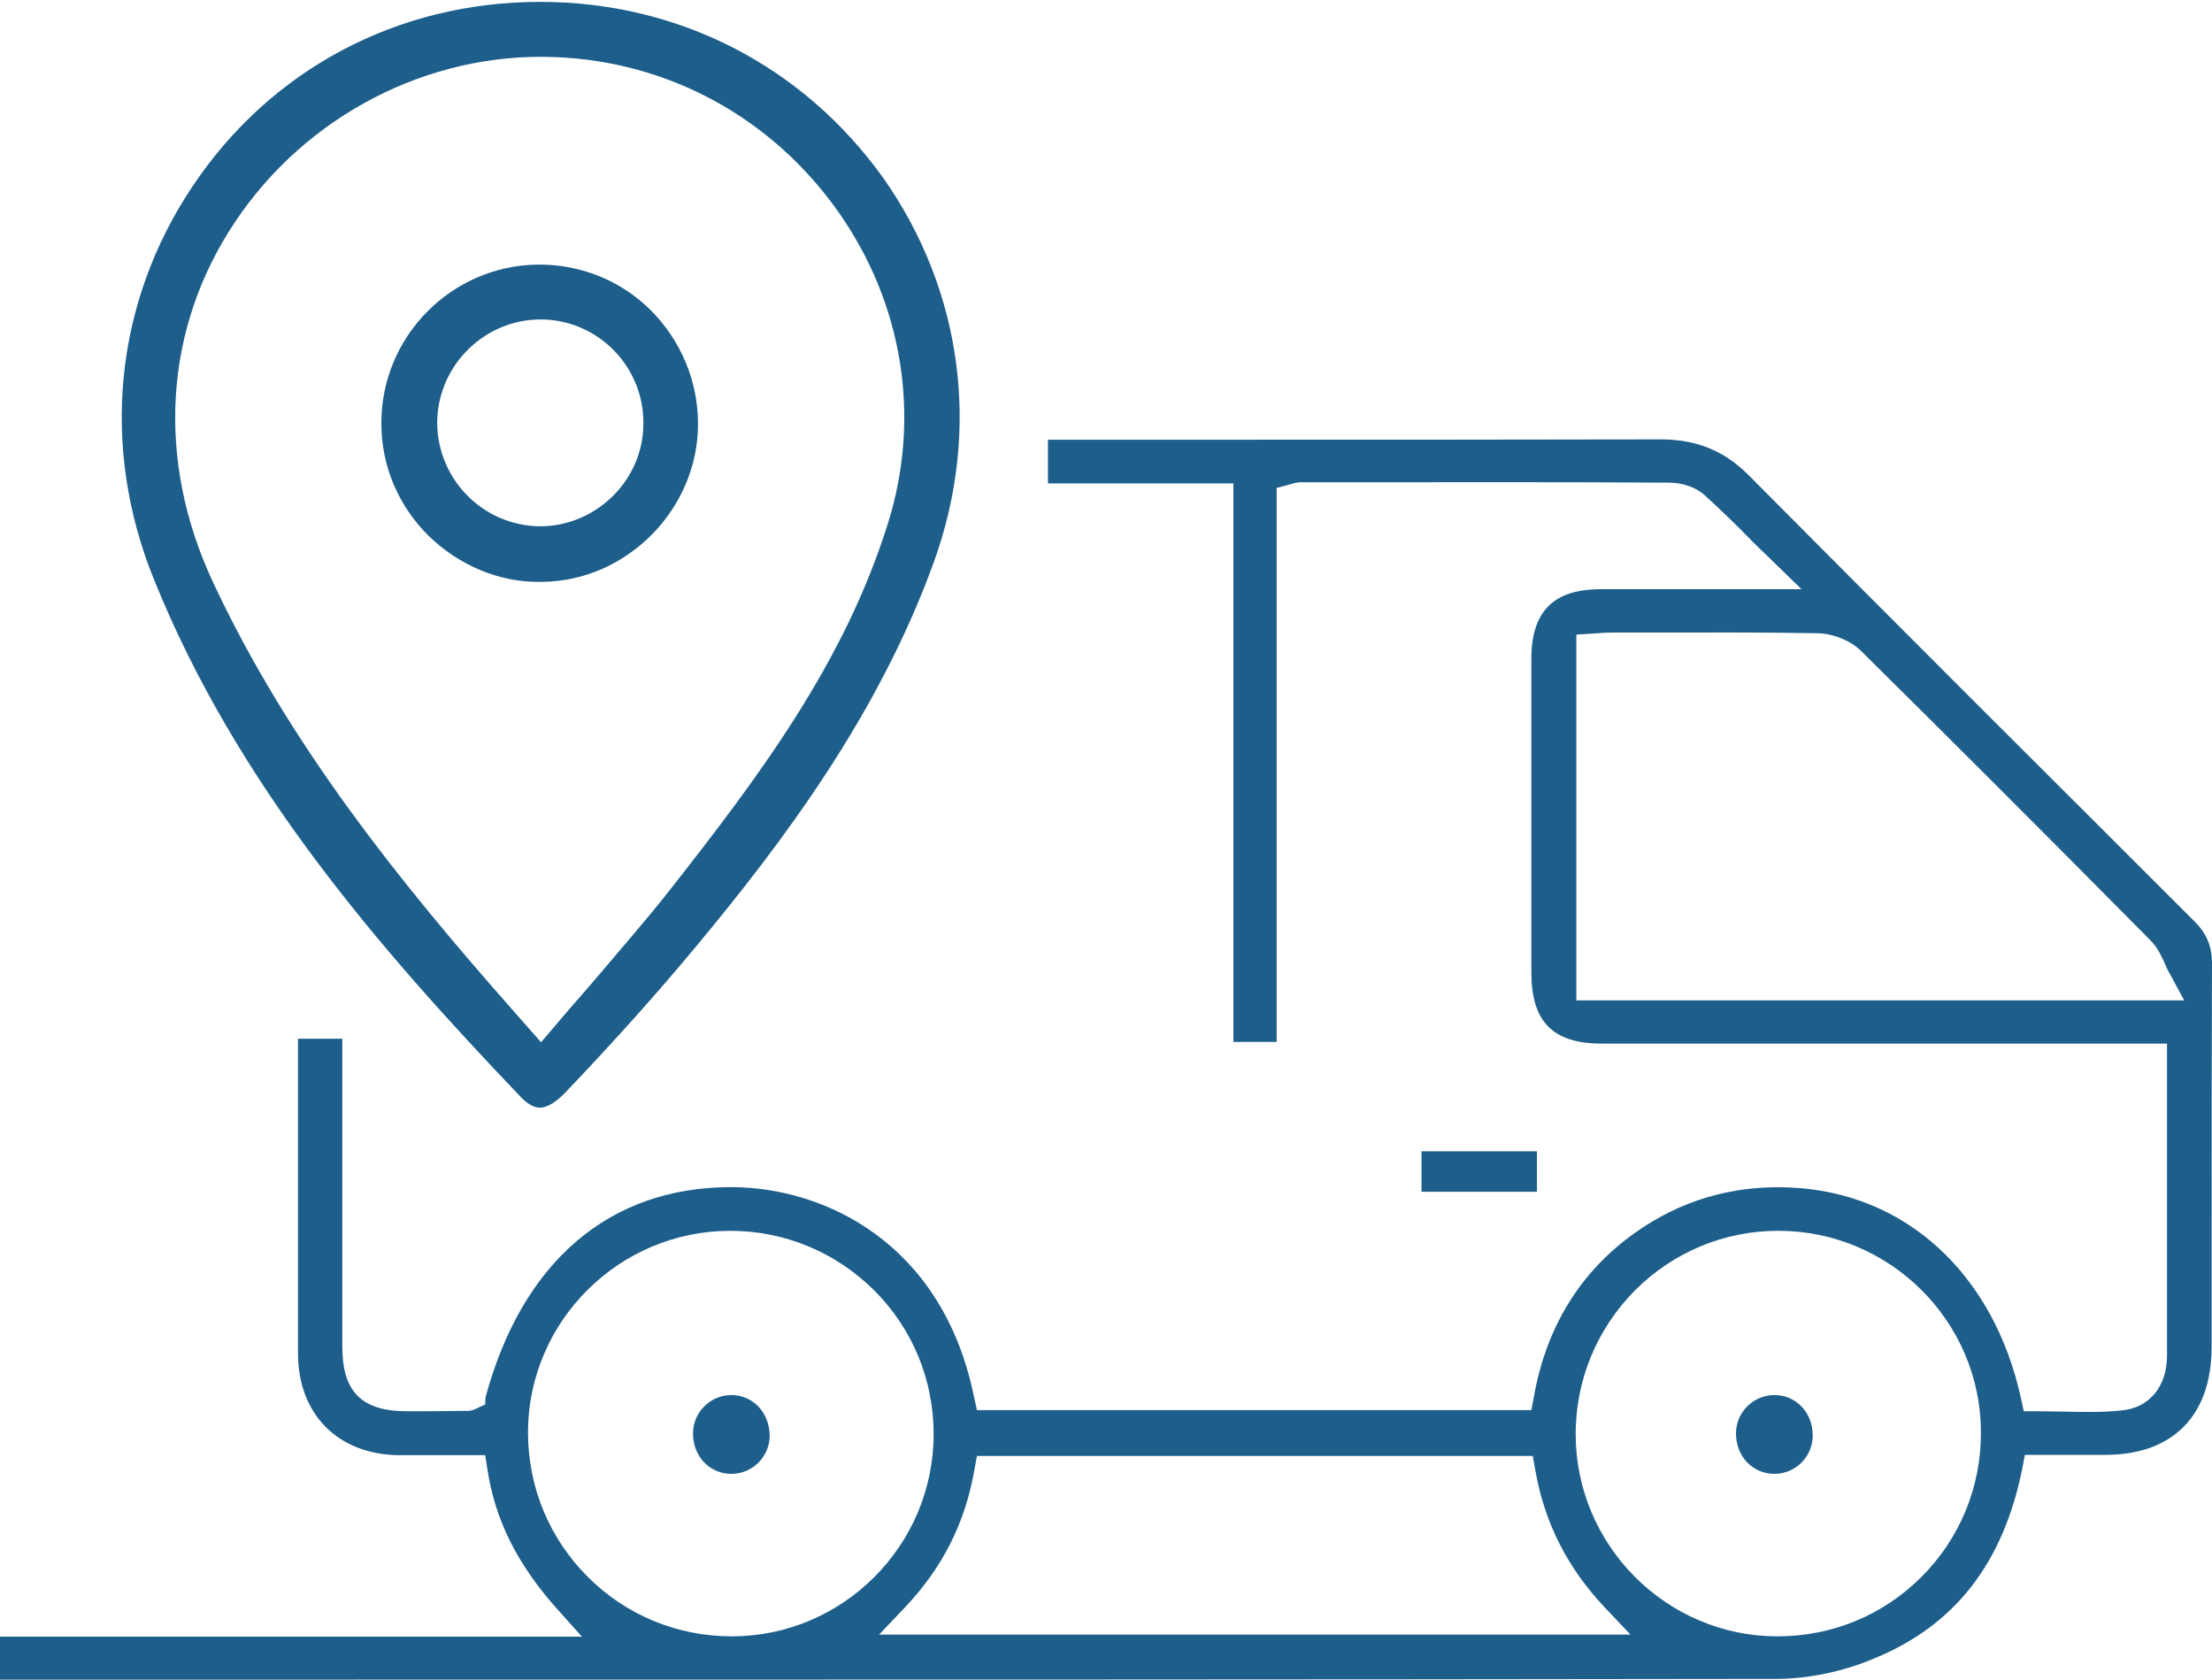
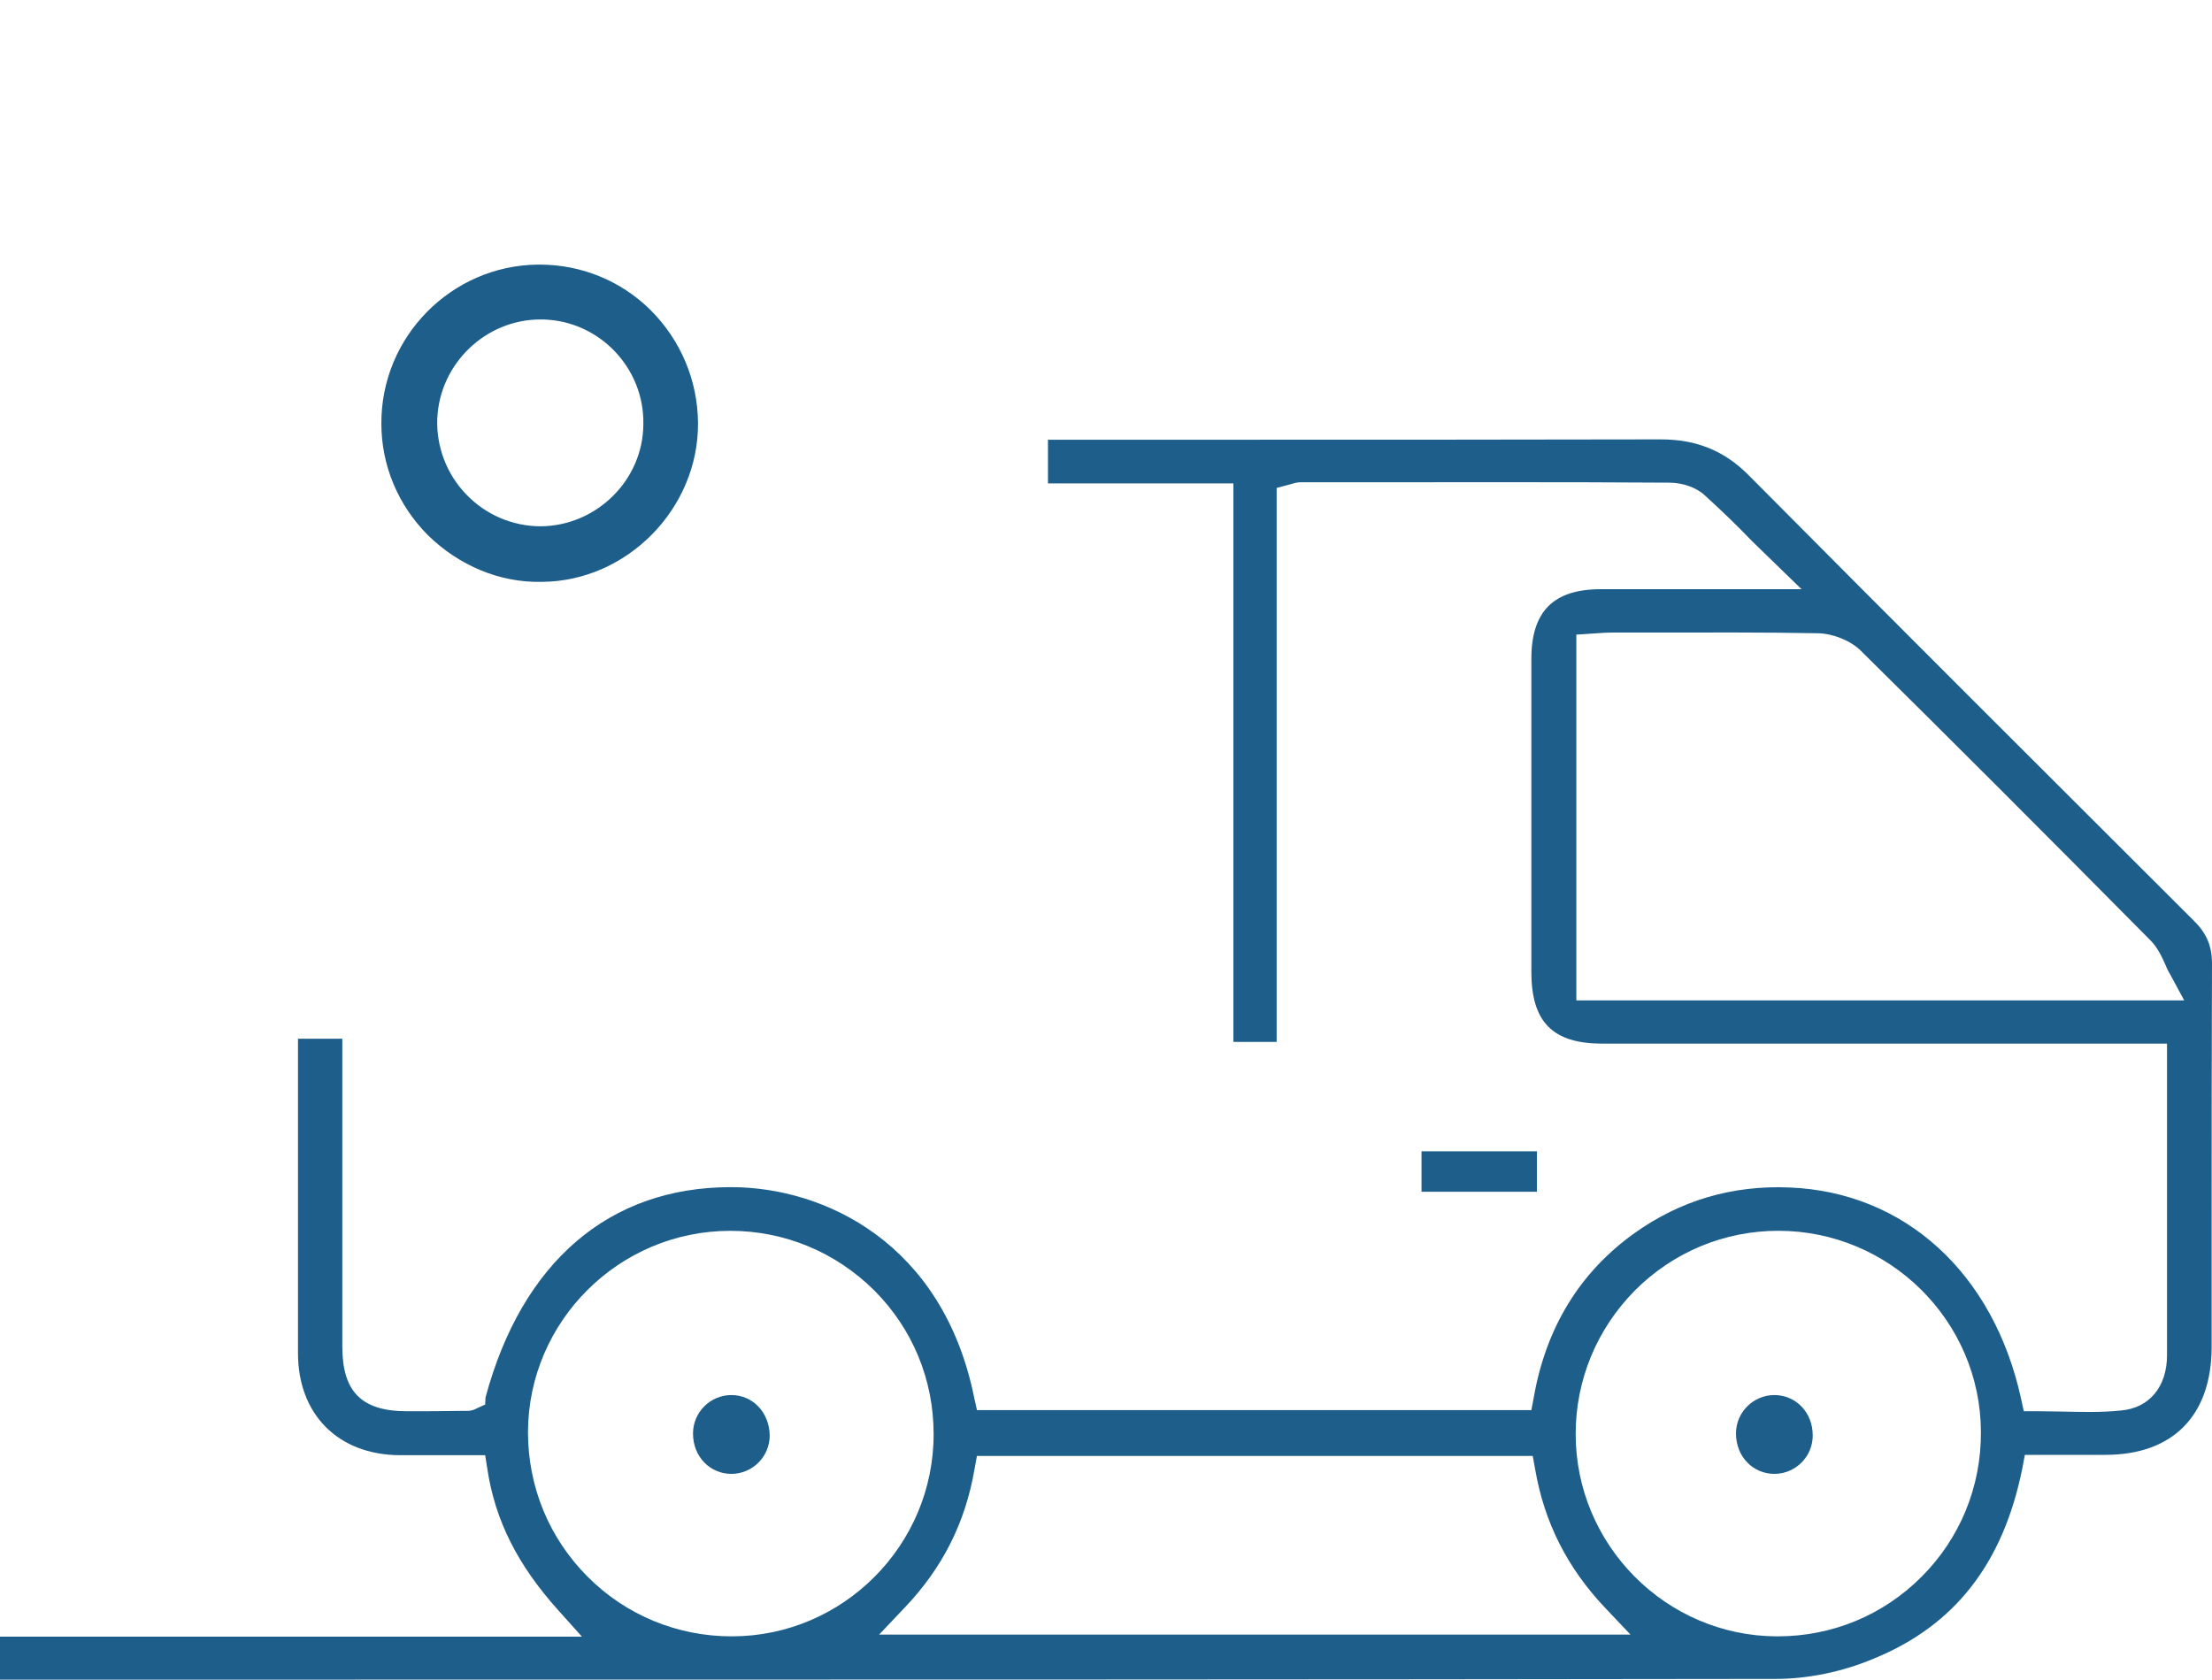
<svg xmlns="http://www.w3.org/2000/svg" version="1.1" id="Layer_1" x="0px" y="0px" width="65.839px" height="50px" viewBox="663.43 975 65.839 50" enable-background="new 663.43 975 65.839 50" xml:space="preserve">
  <g display="none">
    <g display="inline">
-       <path fill="#1D5E8B" d="M1416.604,424.728h-163.61c-10.865,0-19.559,8.693-19.559,19.559c0,10.866,8.693,19.559,19.559,19.559    h163.61c25.457,0,45.947,20.49,45.947,45.947v732.673H-2.794V509.481c0-25.457,20.49-45.947,45.947-45.947h163.609    c10.866,0,19.559-8.692,19.559-19.559c0-10.865-9.003-19.248-19.559-19.248H43.153c-46.879,0-84.754,38.187-84.754,84.754v915.841    c0,46.879,38.186,84.755,84.754,84.755h405.764v111.453c3.104,58.055-41.911,108.349-100.587,111.453    c-3.726,0.311-7.762,0.311-11.487,0c-9.935,0-18.627,8.692-18.627,19.559s8.692,19.559,19.248,19.559h784.829    c10.556,0,19.248-8.692,19.248-19.559s-8.692-19.248-19.248-19.248c-58.055,2.794-108.349-41.911-111.453-100.588    c-0.311-3.725-0.311-7.761,0-11.486v-110.832h405.765c46.878,0,84.754-38.187,84.754-84.755V509.481    C1501.358,462.604,1463.482,424.728,1416.604,424.728z M1012.703,1732.983H446.744l13.35-20.49    c17.695-27.01,27.32-58.676,27.631-90.963v-111.143h484.309v91.895H762.477c-10.866,0-19.559,8.692-19.559,19.248    s8.692,19.559,19.559,19.559h210.488l1.552,11.486c3.104,21.422,11.177,41.911,23.595,59.607L1012.703,1732.983z     M1462.552,1425.322c0,25.458-20.49,45.947-45.947,45.947H43.153c-25.458,0-45.947-20.489-45.947-45.947v-144.051h1465.655    v144.051H1462.552z" />
      <path fill="#1D5E8B" d="M1122.293,1776.137H337.464c-13.039,0-23.905-10.556-23.905-23.905c0-12.729,10.556-23.905,22.975-23.905    c4.035,0.311,7.45,0.311,11.176,0c27.01-1.552,52.156-13.35,70.474-33.84c18.316-20.179,27.319-46.258,26.078-72.956v-107.107    H43.153c-49.362,0-89.101-40.049-89.101-89.101V509.481c0-49.362,40.049-89.1,89.101-89.1h163.609    c13.039,0,23.905,10.555,23.905,23.905s-10.866,23.595-23.905,23.595H43.153c-22.974,0-41.601,18.627-41.601,41.601v728.327    h1456.653V509.481c0-22.974-18.627-41.601-41.602-41.601h-163.609c-13.039,0-23.904-10.556-23.904-23.905    s10.555-23.905,23.904-23.905h163.609c49.363,0,89.411,40.048,89.411,89.1v915.842c0,49.361-40.048,89.1-89.411,89.1h-401.106    v106.176c-0.311,3.726-0.311,7.762,0,11.177c3.104,55.882,50.914,99.655,106.796,96.24l0,0c13.35,0,23.905,10.556,23.905,23.905    C1146.198,1765.581,1135.332,1776.137,1122.293,1776.137z M336.533,1737.329c-7.451,0-13.971,6.83-13.971,14.902    c0,8.382,6.83,14.901,14.901,14.901h784.829c8.383,0,14.902-6.83,14.902-14.901c0-8.383-6.83-14.902-14.902-14.902    c-60.538,3.415-112.385-43.773-115.799-104.934c-0.311-4.035-0.311-8.071,0-12.107V1505.42h410.11    c44.395,0,80.407-36.013,80.407-80.407V509.481c0-44.395-36.013-80.407-80.407-80.407h-163.61c-8.382,0-14.901,6.83-14.901,14.901    c0,8.383,6.83,14.902,14.901,14.902h163.61c27.94,0,50.293,22.663,50.293,50.293v737.33H-7.451v-737.02    c0-27.94,22.663-50.293,50.293-50.293h163.609c8.382,0,14.902-6.83,14.902-14.902c0-8.382-6.83-14.901-14.902-14.901H43.153    c-44.395,0-80.408,36.013-80.408,80.407v915.841c0,44.396,36.013,80.408,80.408,80.408h410.11v115.8    c1.553,28.872-8.383,57.123-28.251,79.165c-19.869,22.043-46.879,35.082-76.372,36.634    C344.294,1737.64,340.568,1737.64,336.533,1737.329z M1021.396,1737.329H438.361l18.007-27.319    c17.386-26.389,26.699-57.124,27.01-88.479v-115.8h493.312v100.897H762.787c-8.383,0-14.902,6.83-14.902,14.902    c0,8.382,6.83,14.901,14.902,14.901H977l2.174,15.213c3.104,20.8,10.865,40.669,22.974,57.744L1021.396,1737.329z     M454.816,1728.326h549.504l-9.624-13.971c-12.729-18.316-21.111-39.428-24.216-61.47l-1.241-7.451H762.787    c-13.039,0-23.905-10.555-23.905-23.904c0-13.039,10.556-23.905,23.905-23.905h205.21v-83.202H492.07v106.797    c-0.311,33.219-10.245,65.506-28.251,93.446L454.816,1728.326z M1416.604,1475.616H43.153c-27.941,0-50.294-22.663-50.294-50.294    v-148.396h1474.349v148.396C1467.208,1452.953,1444.545,1475.616,1416.604,1475.616z M1.552,1285.618v139.704    c0,22.975,18.627,41.602,41.601,41.602h1373.451c22.974,0,41.601-18.627,41.601-41.602v-139.704H1.552z" />
    </g>
    <g display="inline">
      <path fill="#1D5E8B" d="M271.958,1150.26h915.841c10.556,0,19.248-8.692,19.248-19.559c0-10.556-8.692-19.559-19.248-19.559    h-45.947V247.769c0-5.277-1.862-10.245-5.588-13.66c-3.726-3.725-8.692-5.588-13.66-5.898c-5.277,0-10.245,2.173-13.66,5.898    l-84.443,84.754l-84.443-84.754c-7.451-7.451-19.869-7.451-27.32,0l-84.754,84.754l-84.443-84.754    c-7.451-7.451-19.869-7.451-27.32,0l-84.754,84.754l-84.443-84.754c-7.451-7.451-19.869-7.451-27.32,0l-84.754,84.754    l-84.443-84.754c-3.726-3.725-7.762-5.588-13.66-5.898c-5.278,0-9.935,1.863-13.66,5.588c-3.726,3.725-5.898,8.693-5.898,13.97    v863.685h-45.327c-10.555,0-19.248,8.692-19.248,19.559C252.71,1141.567,261.403,1150.26,271.958,1150.26z M356.712,294.647    l64.886,64.885c7.45,7.451,19.869,7.451,27.319,0l84.755-84.443l84.133,84.443c7.451,7.451,19.869,7.451,27.32,0l84.443-84.443    l84.133,84.443c7.451,7.451,19.869,7.451,27.32,0l84.754-84.443l84.133,84.443c7.451,7.451,19.869,7.451,27.32,0l65.195-64.574    v816.806H356.712V294.647z" />
      <path fill="#1D5E8B" d="M1187.799,1154.917H271.958c-13.039,0-23.905-10.556-23.905-23.905s10.555-23.905,23.905-23.905h41.601    V247.769c0-6.209,2.484-12.418,7.141-17.075c4.347-4.346,10.245-6.83,16.765-6.83c7.451,0.31,12.418,2.483,17.075,7.14    l81.028,81.65l81.34-81.339c9.313-9.313,24.215-9.313,33.528,0l81.029,81.649l81.339-81.339c9.313-9.313,24.216-9.313,33.529,0    l81.028,81.649l81.339-81.339c9.313-9.313,24.216-9.313,33.529,0l81.339,81.649l81.34-81.649    c4.967-5.588,11.176-8.072,17.385-8.072c7.141,0.31,12.729,2.794,17.075,7.14c4.347,4.347,6.83,10.556,6.83,17.075v859.027h41.601    c13.039,0,23.905,10.556,23.905,23.905S1200.838,1154.917,1187.799,1154.917z M271.958,1115.8c-8.382,0-14.901,6.83-14.901,14.901    c0,8.383,6.83,14.902,14.901,14.902h915.841c8.383,0,14.902-6.83,14.902-14.902c0-8.382-6.83-14.901-14.902-14.901h-50.293    V247.769c0-4.036-1.553-7.761-4.347-10.556c-2.483-2.794-6.209-4.036-10.866-4.346c-3.725,0-7.45,1.552-10.245,4.346    l-87.548,87.859l-87.548-87.859c-5.899-5.898-15.213-5.588-21.111,0l-87.858,87.859l-87.548-87.859    c-5.899-5.898-15.213-5.588-21.111,0l-87.858,87.859l-87.549-87.859c-5.898-5.898-15.212-5.588-21.11,0l-87.858,87.859    l-87.549-87.859c-2.794-2.794-5.898-4.036-10.865-4.346c-3.726,0-7.451,1.552-10.245,4.346c-2.794,2.794-4.347,6.83-4.347,10.556    V1115.8H271.958z M1107.392,1115.8H352.366V283.781l72.336,72.336c5.898,5.588,15.212,5.898,21.11,0l87.859-87.548l87.548,87.548    c5.898,5.588,15.212,5.588,21.11,0l87.549-87.548l87.548,87.548c5.898,5.588,15.212,5.588,21.111,0l87.858-87.548l87.548,87.548    c5.898,5.588,15.213,5.588,21.111,0l72.646-72.025V1115.8H1107.392z M361.369,1107.106h737.329V305.513l-57.744,57.124    c-9.313,9.003-24.216,9.313-33.529,0l-81.028-81.339l-81.34,81.028c-9.313,9.003-24.215,9.314-33.528,0l-81.029-81.339    l-81.339,81.028c-9.313,9.003-24.215,9.314-33.529,0l-81.028-81.339l-81.339,81.029c-9.313,9.003-24.216,9.313-33.529,0    l-57.434-57.434v802.835H361.369z" />
    </g>
    <g display="inline">
      <path fill="#1D5E8B" d="M958.684,817.143h-457.61c-10.865,0-19.559,8.692-19.559,19.559c0,10.865,8.693,19.559,19.559,19.559    h457.921c10.866,0,19.559-8.693,19.559-19.559C978.553,825.835,969.55,817.143,958.684,817.143z" />
-       <path fill="#1D5E8B" d="M958.684,860.296h-457.61c-13.039,0-23.904-10.556-23.904-23.905s10.555-23.905,23.904-23.905h457.921    c13.039,0,23.905,10.556,23.905,23.905S972.033,860.296,958.684,860.296z M501.073,821.488c-8.382,0-14.901,6.83-14.901,14.902    c0,8.071,6.83,14.901,14.901,14.901h457.921c8.382,0,14.901-6.83,14.901-14.901c0-8.072-6.829-14.902-14.901-14.902H501.073z" />
    </g>
    <g display="inline">
      <path fill="#1D5E8B" d="M958.684,947.844h-457.61c-10.865,0-19.559,8.692-19.559,19.559c0,10.556,8.693,19.559,19.559,19.559    h457.921c10.866,0,19.559-8.692,19.559-19.559C978.242,956.847,969.55,947.844,958.684,947.844z" />
      <path fill="#1D5E8B" d="M958.684,991.308h-457.61c-13.039,0-23.904-10.556-23.904-23.905s10.555-23.905,23.904-23.905h457.921    c13.039,0,23.905,10.556,23.905,23.905S972.033,991.308,958.684,991.308z M501.073,952.5c-8.382,0-14.901,6.83-14.901,14.902    c0,8.071,6.83,14.901,14.901,14.901h457.921c8.382,0,14.901-6.83,14.901-14.901c0-8.072-6.829-14.902-14.901-14.902H501.073z" />
    </g>
    <g display="inline">
-       <path fill="#1D5E8B" d="M729.879,692.34c64.885,0,117.662-52.777,117.662-117.662c0-64.886-52.777-117.663-117.662-117.663    c-64.886,0-117.663,52.777-117.663,117.663C612.216,639.563,664.994,692.34,729.879,692.34z M729.879,496.132    c43.463,0,78.855,35.393,78.855,78.855c0,43.464-35.393,78.545-78.855,78.545c-43.464,0-78.855-35.392-78.855-78.545    C651.023,531.524,686.415,496.132,729.879,496.132z" />
      <path fill="#1D5E8B" d="M729.879,696.996c-67.369,0-122.009-54.64-122.009-122.009c0-67.368,54.64-122.008,122.009-122.008    c67.368,0,122.009,54.64,122.009,122.008C851.888,642.356,797.247,696.996,729.879,696.996z M729.879,461.982    c-62.401,0-113.006,50.604-113.006,113.005s50.604,113.006,113.006,113.006s113.005-50.604,113.005-113.006    S792.28,461.982,729.879,461.982z M729.879,658.189c-45.947,0-83.202-37.255-83.202-83.202s37.255-83.201,83.202-83.201    s83.201,37.254,83.201,83.201S775.826,658.189,729.879,658.189z M729.879,500.789c-40.98,0-74.199,33.219-74.199,74.198    c0,40.98,33.219,74.199,74.199,74.199c40.979,0,74.198-33.219,74.198-74.199C804.077,534.008,770.858,500.789,729.879,500.789z" />
    </g>
  </g>
  <g display="none">
    <path display="inline" fill="#1D5E8B" d="M1415.673,1452.021c-21.732-22.663-50.915-43.152-89.722-62.091   c-74.509-36.634-178.201-65.506-299.278-83.512c-5.898-0.932-12.107,0.621-16.765,4.346c-4.967,3.726-8.071,9.004-9.003,14.902   c-1.862,12.418,6.83,23.905,19.248,25.768c115.489,17.075,217.318,45.326,286.55,79.166c32.598,16.144,59.297,34.149,76.683,52.777   c16.144,16.765,23.904,32.908,23.904,49.052c0,22.353-15.522,45.016-45.637,67.679c-32.598,24.526-82.271,47.811-143.43,67.059   c-128.528,40.67-306.108,63.954-488.034,63.954c-181.927,0-359.507-23.284-488.035-63.954   c-61.159-19.559-110.832-42.532-143.43-67.059c-30.425-22.663-45.637-45.637-45.637-67.679c0-16.144,7.762-31.977,23.905-49.052   c17.385-18.317,44.084-36.634,76.682-52.777c68.921-33.84,170.75-62.091,286.55-79.166c13.039-1.242,22.353-12.418,21.11-24.836   c-1.241-11.798-10.865-20.49-22.663-20.49c-0.311,0-0.931,0-1.241,0h-0.311c-0.932,0-2.174,0-3.104,0.311   c-121.698,18.006-225.39,46.878-299.899,83.512c-38.807,18.938-68.3,39.428-89.721,62.091   c-16.454,17.386-36.323,45.327-36.323,80.098c0,46.568,34.771,82.271,64.264,104.313c37.565,28.252,88.79,52.156,156.469,73.578   c133.496,42.532,311.696,66.127,500.764,66.127c189.066,0,367.268-23.595,501.694-66.127   c67.679-21.422,118.904-45.637,156.469-73.578c29.183-22.042,64.265-57.744,64.265-104.313   C1451.996,1497.658,1432.127,1469.407,1415.673,1452.021z" />
-     <path display="inline" fill="#1D5E8B" d="M566.89,1320.699c63.333,104.003,117.973,193.724,141.257,262.645   c3.726,12.108,16.454,18.938,28.563,14.902c6.83-2.174,12.418-7.762,14.591-14.592c23.284-69.231,77.925-158.952,141.257-262.955   c28.252-46.258,58.055-94.999,86.928-145.603c88.79-153.986,179.442-337.465,179.442-529.325   c-0.311-232.841-192.792-421.908-429.358-421.908S300.52,412.931,300.52,645.771c0,191.86,90.653,375.34,179.443,529.325   C508.835,1225.7,538.639,1274.441,566.89,1320.699z M729.568,268.879c211.729,0,384.032,168.887,384.032,376.582   c0,182.857-92.516,367.268-173.233,507.282c-27.631,48.121-56.192,94.379-83.513,139.084   c-43.464,71.095-84.754,138.152-115.179,199.933l-12.107,24.216l-12.107-24.216c-30.114-61.78-71.405-128.839-115.179-199.933   c-27.32-44.705-55.882-90.963-83.513-139.083c-80.718-140.326-173.233-324.426-173.233-507.283   C345.536,438.077,517.838,268.879,729.568,268.879z" />
    <path display="inline" fill="#1D5E8B" d="M729.568,867.125c124.492,0,225.39-99.345,225.39-221.664   c0-122.63-101.208-222.285-225.39-222.285c-124.492,0-225.701,99.655-225.701,222.285   C504.178,767.78,605.076,867.125,729.568,867.125z M729.568,468.502c99.346,0,180.374,79.477,180.374,176.959   c0,97.172-81.028,176.338-180.374,176.338s-180.374-79.166-180.374-176.338C549.194,547.979,630.223,468.502,729.568,468.502z" />
  </g>
  <g display="none">
    <path display="inline" fill="#1D5E8B" d="M569.053,976.364c-1.032-0.1-2.074-0.17-3.106-0.301   c-3.177-0.381-6.303-0.972-9.159-2.505c-0.871-0.471-1.713-1.082-2.415-1.784c-1.622-1.633-1.553-3.616,0.071-5.271   c1.143-1.161,2.545-1.912,4.059-2.435c1.332-0.461,2.705-0.791,4.067-1.172c0.171-0.05,0.341-0.08,0.572-0.131   c-0.111-0.149-0.19-0.26-0.281-0.37c-1.894-2.254-3.828-4.478-5.681-6.763c-8.538-10.501-2.716-26.413,10.59-28.928   c0.682-0.131,1.383-0.21,2.064-0.311c0.882,0,1.753,0,2.635,0c1.053,0.19,2.105,0.381,3.157,0.582c0.211,0.04,0.41,0.101,0.61,0.17   c0.461,0.161,0.7,0.561,0.602,0.981c-0.111,0.451-0.501,0.712-1.012,0.611c-0.603-0.12-1.204-0.3-1.804-0.411   c-8.929-1.613-17.515,4.379-18.988,13.306c-0.792,4.82,0.37,9.188,3.467,12.965c3.266,3.989,6.633,7.896,9.959,11.834   c0.281,0.342,0.561,0.672,0.853,1.002c1.042,1.212,2.584,1.232,3.616,0.011c2.015-2.365,4.007-4.75,6.013-7.125   c1.622-1.923,3.276-3.837,4.859-5.791c2.344-2.896,3.506-6.222,3.596-9.939c0-0.081,0-0.161,0-0.241   c0.029-0.542,0.362-0.892,0.842-0.882c0.482,0,0.813,0.36,0.823,0.902c0.009,1.603-0.21,3.176-0.642,4.719   c-0.711,2.595-1.964,4.91-3.697,6.964c-3.477,4.108-6.945,8.226-10.411,12.344c-1.853,2.195-4.56,2.185-6.413-0.021   c-1.001-1.191-2.034-2.375-3.017-3.587c-0.32-0.4-0.61-0.551-1.132-0.44c-2.304,0.472-4.568,1.021-6.623,2.204   c-0.601,0.341-1.163,0.791-1.644,1.283c-0.842,0.871-0.871,1.863-0.009,2.725c0.621,0.622,1.362,1.163,2.145,1.573   c2.193,1.163,4.588,1.703,7.023,2.085c3.095,0.48,6.212,0.601,9.339,0.39c3.517-0.239,6.982-0.761,10.219-2.273   c0.842-0.392,1.654-0.933,2.345-1.553c1.103-0.983,1.063-2.085,0.031-3.137c-0.893-0.902-2.006-1.434-3.146-1.914   c-0.211-0.09-0.432-0.15-0.632-0.26c-0.381-0.201-0.532-0.611-0.392-0.992c0.142-0.401,0.512-0.672,0.922-0.532   c2.054,0.712,3.988,1.634,5.2,3.558c0.802,1.272,0.642,2.686-0.36,3.938c-1.081,1.354-2.555,2.135-4.118,2.776   c-2.504,1.021-5.131,1.542-7.794,1.843c-1.005,0.11-2.006,0.201-3.008,0.291C571.849,976.364,570.456,976.364,569.053,976.364z" />
    <path display="inline" fill="#1D5E8B" d="M571.118,952.586c-4.59-0.01-8.307-3.737-8.297-8.326   c0.009-4.549,3.747-8.266,8.306-8.266c4.58,0,8.296,3.737,8.285,8.327C579.404,948.889,575.675,952.597,571.118,952.586z    M571.107,937.667c-3.667,0.011-6.643,2.996-6.623,6.654c0.01,3.657,3.005,6.623,6.673,6.603c3.675-0.021,6.603-2.986,6.592-6.674   C577.731,940.613,574.753,937.657,571.107,937.667z" />
    <path display="inline" fill="#1D5E8B" d="M585.186,929.962c2.604,0.02,4.858,0.912,6.742,2.705c0.221,0.21,0.381,0.581,0.381,0.872   c0,0.221-0.29,0.571-0.512,0.611c-0.279,0.06-0.7-0.041-0.911-0.23c-0.9-0.802-1.862-1.483-3.016-1.844   c-3.026-0.962-5.772-0.411-8.176,1.684c-0.071,0.06-0.141,0.14-0.21,0.2c-0.402,0.351-0.893,0.36-1.223,0.02   c-0.33-0.341-0.341-0.872,0.08-1.203c0.802-0.631,1.604-1.283,2.485-1.773C582.17,930.263,583.65,929.952,585.186,929.962z" />
    <path display="inline" fill="#1D5E8B" d="M585.124,934.331c1.454,0.02,2.735,0.491,3.799,1.503   c0.399,0.381,0.439,0.852,0.141,1.213c-0.322,0.37-0.853,0.41-1.254,0.01c-1.412-1.393-3.797-1.413-5.24,0   c-0.389,0.38-0.893,0.351-1.212,0.01c-0.331-0.351-0.28-0.861,0.119-1.252C582.42,934.902,583.741,934.361,585.124,934.331z" />
    <path display="inline" fill="#1D5E8B" d="M585.204,938.188c0.863,0,1.545,0.691,1.545,1.553c0,0.852-0.692,1.563-1.534,1.563   c-0.851,0.01-1.594-0.741-1.572-1.593C583.65,938.87,584.344,938.188,585.204,938.188z" />
  </g>
  <g>
-     <path fill="#1D5E8B" d="M679.513,975.056h-0.011c-4.229,0-7.999,2-10.324,5.465c-2.345,3.486-2.774,7.769-1.162,11.737   c2.46,6.094,6.701,10.983,10.889,15.371c0.147,0.167,0.377,0.345,0.596,0.345l0,0c0.21,0,0.482-0.167,0.754-0.45   c1.466-1.538,2.722-2.941,3.854-4.303c2.607-3.131,5.485-6.953,7.13-11.528c1.393-3.884,0.838-8.031-1.509-11.381   C687.345,976.972,683.639,975.056,679.513,975.056z M689.858,990.583c-1.288,4.115-3.759,7.445-6.606,11.057   c-0.607,0.765-1.257,1.507-1.928,2.304c-0.304,0.355-0.618,0.722-0.942,1.089l-0.848,0.994l-0.858-0.974   c-3.288-3.728-6.649-7.874-8.921-12.753c-1.686-3.633-1.445-7.528,0.669-10.69c2.116-3.172,5.759-5.057,9.508-4.911   c3.392,0.125,6.471,1.801,8.45,4.607C690.308,984.04,690.853,987.421,689.858,990.583z" />
    <path fill="#1D5E8B" d="M679.492,982.877c-0.021,0-0.031,0-0.063,0c-2.565,0.031-4.659,2.146-4.648,4.732   c0,1.257,0.503,2.44,1.393,3.33c0.911,0.89,2.125,1.414,3.393,1.382c2.534-0.021,4.659-2.188,4.639-4.733   c-0.011-1.267-0.514-2.46-1.415-3.361C681.911,983.359,680.738,982.877,679.492,982.877z M679.523,990.667   C679.523,990.667,679.513,990.667,679.523,990.667c-0.838,0-1.644-0.346-2.219-0.953c-0.587-0.607-0.891-1.435-0.859-2.252   c0.073-1.644,1.445-2.952,3.068-2.952c0.021,0,0.063,0,0.083,0c1.675,0.042,3.015,1.445,2.983,3.12   C682.571,989.296,681.178,990.657,679.523,990.667z" />
    <path fill="#1D5E8B" d="M728.725,1002.405c-4.418-4.408-8.838-8.817-13.235-13.246c-0.732-0.744-1.57-1.079-2.627-1.079   c-0.012,0-0.012,0-0.022,0c-4.396,0.01-8.784,0.01-13.183,0.01h-5.036v1.299h5.519v16.627h1.288v-16.491l0.356-0.095   c0.146-0.042,0.24-0.073,0.345-0.073h1.268c3.246,0,6.491-0.01,9.717,0.011c0.398,0,0.816,0.146,1.067,0.387   c0.461,0.419,0.921,0.859,1.404,1.361l1.466,1.424h-5.979c-1.403,0-2.063,0.66-2.063,2.073c0,3.1,0,6.219,0,9.319   c0,1.498,0.639,2.136,2.115,2.136h16.805v9.277c0,0.932-0.523,1.57-1.371,1.644c-0.607,0.063-1.194,0.042-1.781,0.031   c-0.24,0-0.491-0.01-0.721-0.01h-0.39l-0.082-0.377c-0.816-3.729-3.455-6.146-6.89-6.283c-1.708-0.073-3.257,0.389-4.618,1.361   c-1.623,1.162-2.629,2.807-2.994,4.88l-0.073,0.387h-16.501l-0.084-0.377c-0.933-4.606-4.461-6.251-7.205-6.261   c-0.01,0-0.021,0-0.041,0c-3.612,0-6.209,2.22-7.298,6.261l-0.01,0.21l-0.209,0.094c-0.063,0.032-0.168,0.095-0.315,0.095h-0.136   c-0.555,0.011-1.1,0.011-1.665,0.011c-1.361,0-1.927-0.587-1.927-1.928v-6.522v-2.639h-1.319v2.837c0,2.178,0,4.346,0,6.523   c0,1.822,1.194,3.026,3.026,3.037c0.493,0,0.974,0,1.466,0h1.079l0.063,0.397c0.23,1.55,0.911,2.88,2.104,4.209l0.713,0.796H663.43   V1025h9.8c14.346,0,28.7,0,43.055-0.021c0.943,0,1.989-0.21,2.921-0.606c2.409-0.984,3.853-2.839,4.42-5.676l0.073-0.388h2.398   c2,0,3.149-1.162,3.161-3.183v-3.665c0-2.607,0-5.204,0.011-7.821C729.259,1003.147,729.101,1002.771,728.725,1002.405z    M685.229,1023.712c-0.011,0-0.011,0-0.021,0c-1.612,0-3.141-0.627-4.282-1.77c-1.152-1.151-1.781-2.68-1.781-4.313   c0.011-3.298,2.713-5.989,6.021-5.989l0,0c1.613,0,3.13,0.629,4.282,1.77c1.142,1.142,1.771,2.659,1.771,4.282   C691.22,1021,688.528,1023.702,685.229,1023.712z M689.596,1023.66l0.755-0.796c1.13-1.184,1.811-2.533,2.084-4.125l0.073-0.398   h16.543l0.072,0.398c0.273,1.58,0.954,2.932,2.084,4.125l0.754,0.796H689.596z M720.621,1021.942   c-1.142,1.143-2.66,1.77-4.282,1.77c-0.012,0-0.012,0-0.022,0c-3.299-0.01-5.988-2.722-5.988-6.021c0-1.611,0.628-3.13,1.769-4.282   c1.142-1.141,2.66-1.77,4.262-1.77c3.309,0,6.021,2.681,6.031,5.989C722.4,1019.252,721.773,1020.791,720.621,1021.942z    M710.349,1004.75v-10.858l0.618-0.041c0.146-0.011,0.303-0.021,0.449-0.021h1.257c1.624,0,3.245-0.01,4.869,0.021   c0.449,0.01,0.975,0.22,1.277,0.523c2.66,2.628,5.477,5.445,8.617,8.618c0.209,0.209,0.325,0.46,0.449,0.732   c0.043,0.116,0.104,0.23,0.179,0.356l0.378,0.701h-18.094V1004.75z" />
    <rect x="705.741" y="1009.273" fill="#1D5E8B" width="3.435" height="1.204" />
    <path fill="#1D5E8B" d="M685.198,1016.529c-0.627,0-1.141,0.514-1.141,1.142c0,0.701,0.514,1.204,1.141,1.204   c0.628,0,1.142-0.513,1.142-1.142C686.328,1017.032,685.826,1016.529,685.198,1016.529z" />
    <path fill="#1D5E8B" d="M716.243,1016.529c-0.628,0-1.142,0.514-1.142,1.142c0,0.701,0.514,1.204,1.142,1.204   c0.629,0,1.142-0.513,1.142-1.142C717.385,1017.032,716.872,1016.529,716.243,1016.529z" />
  </g>
</svg>